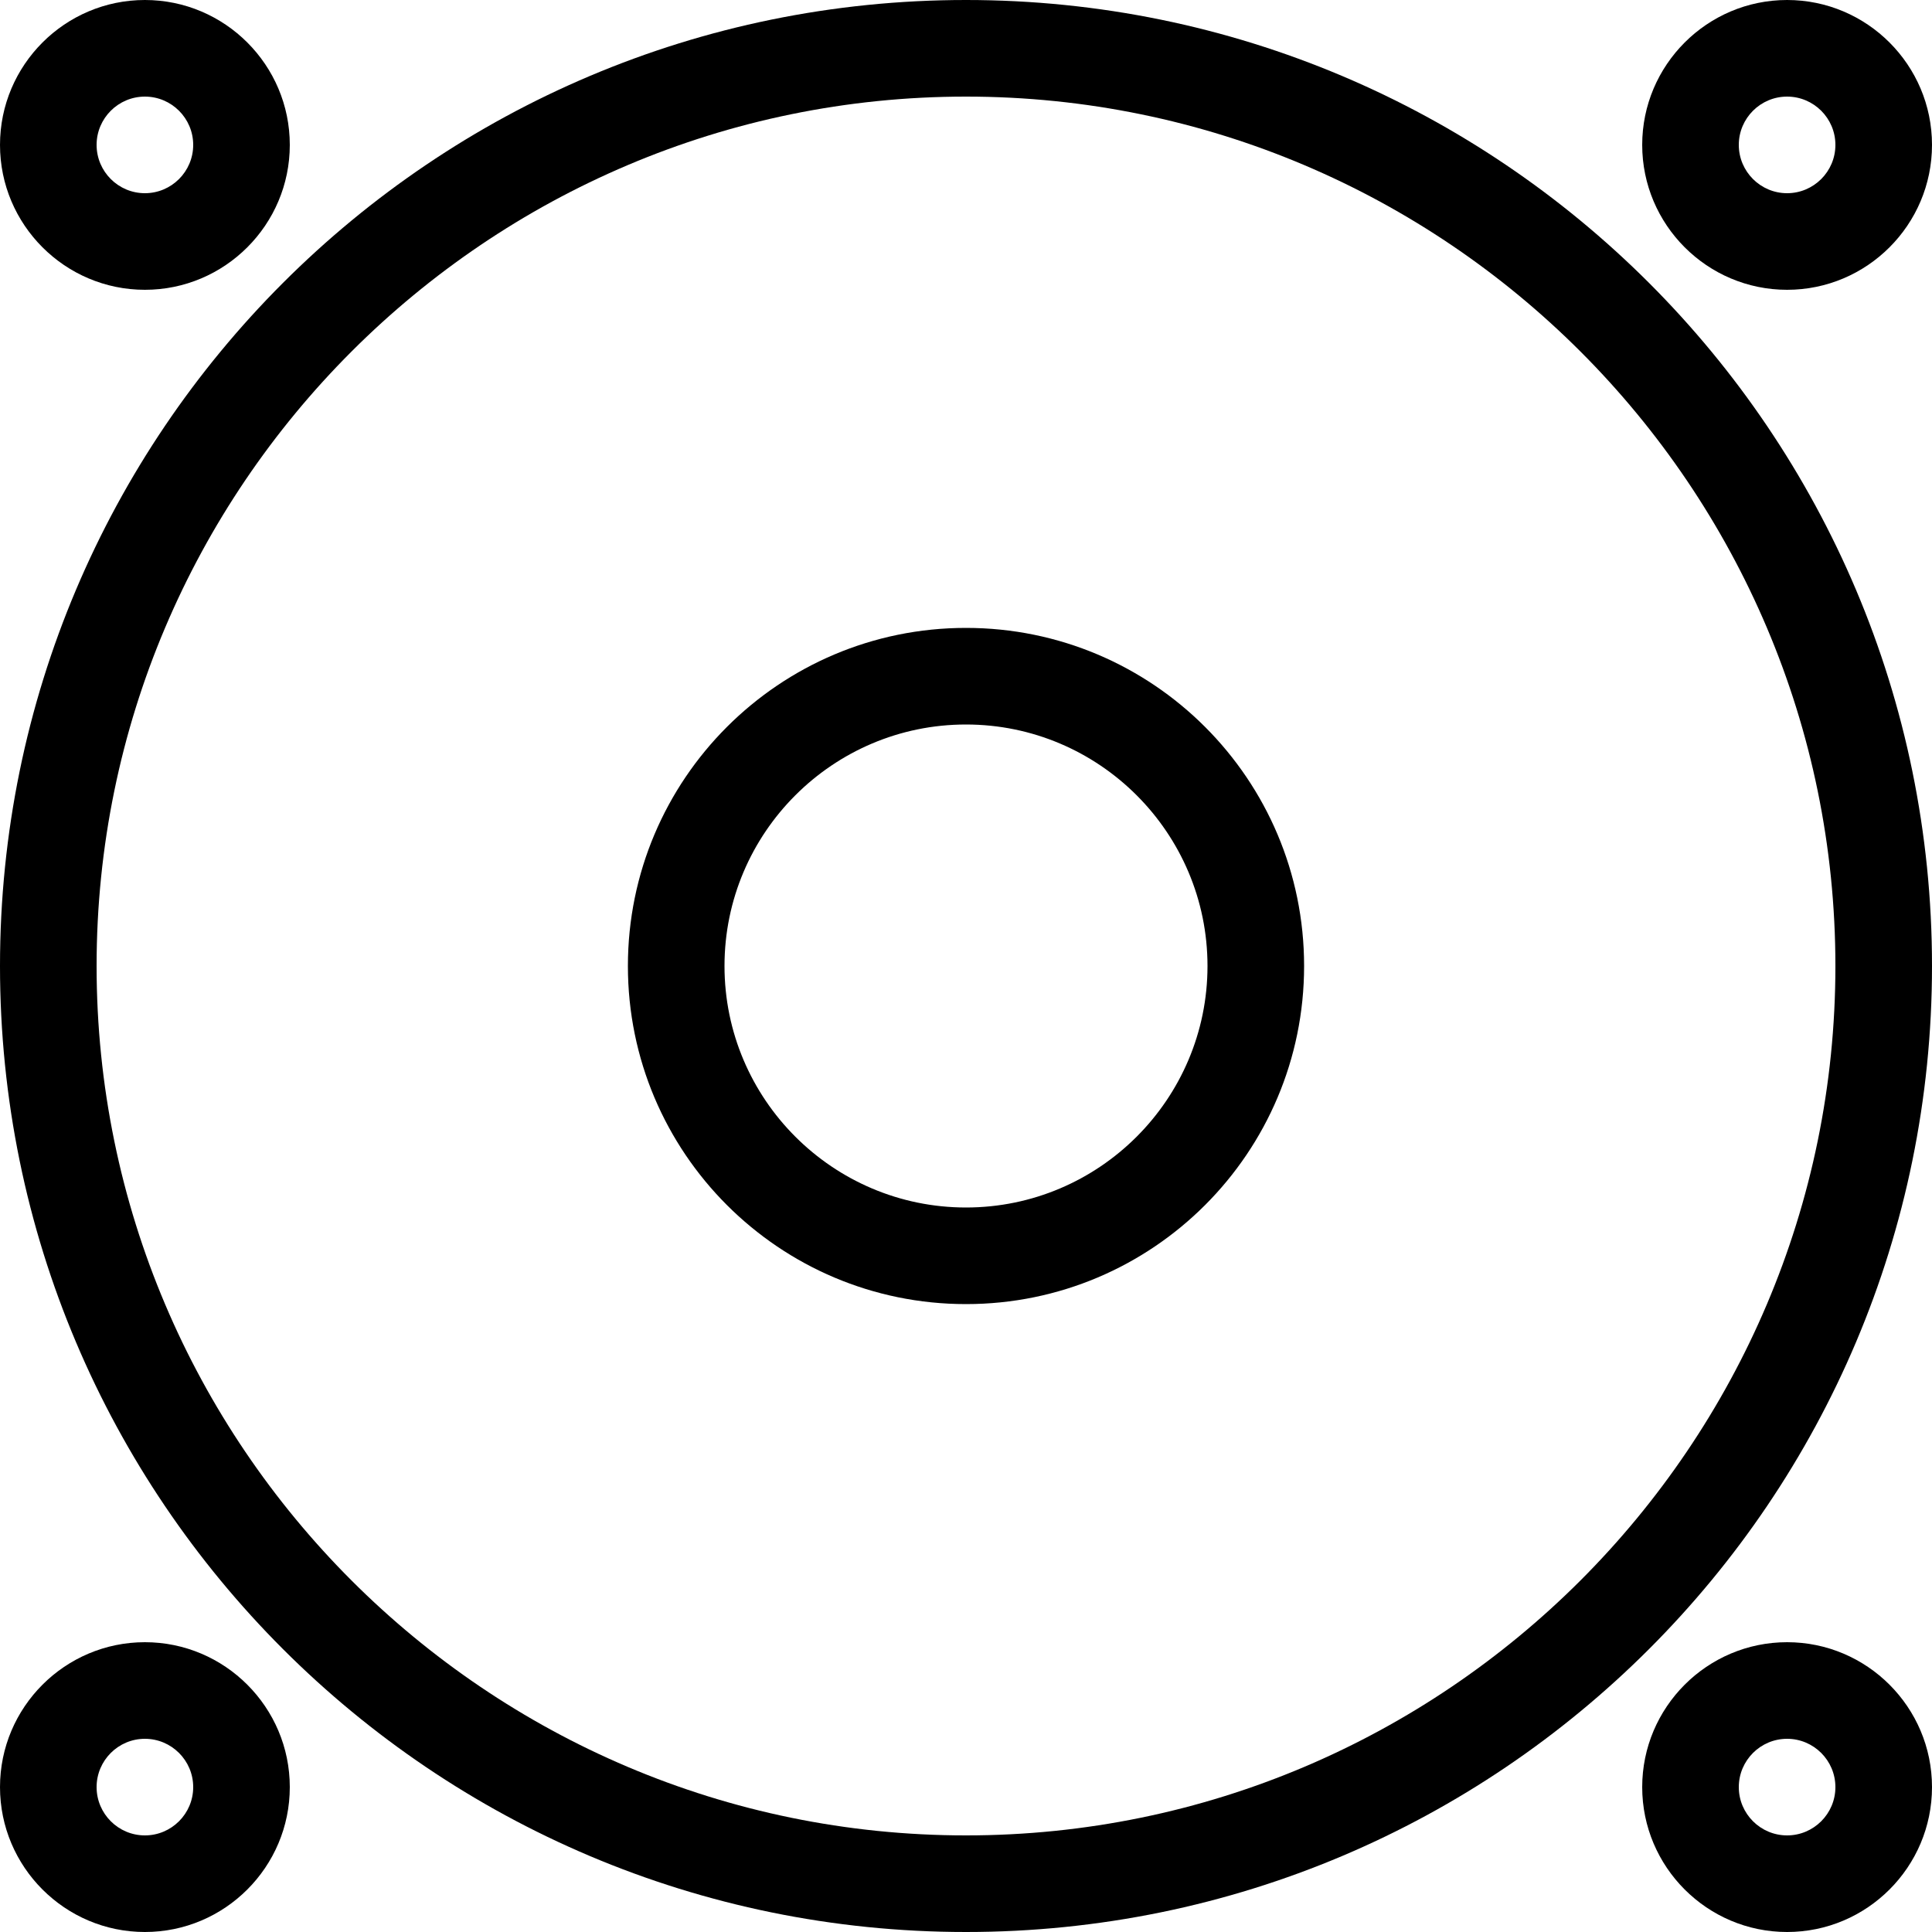
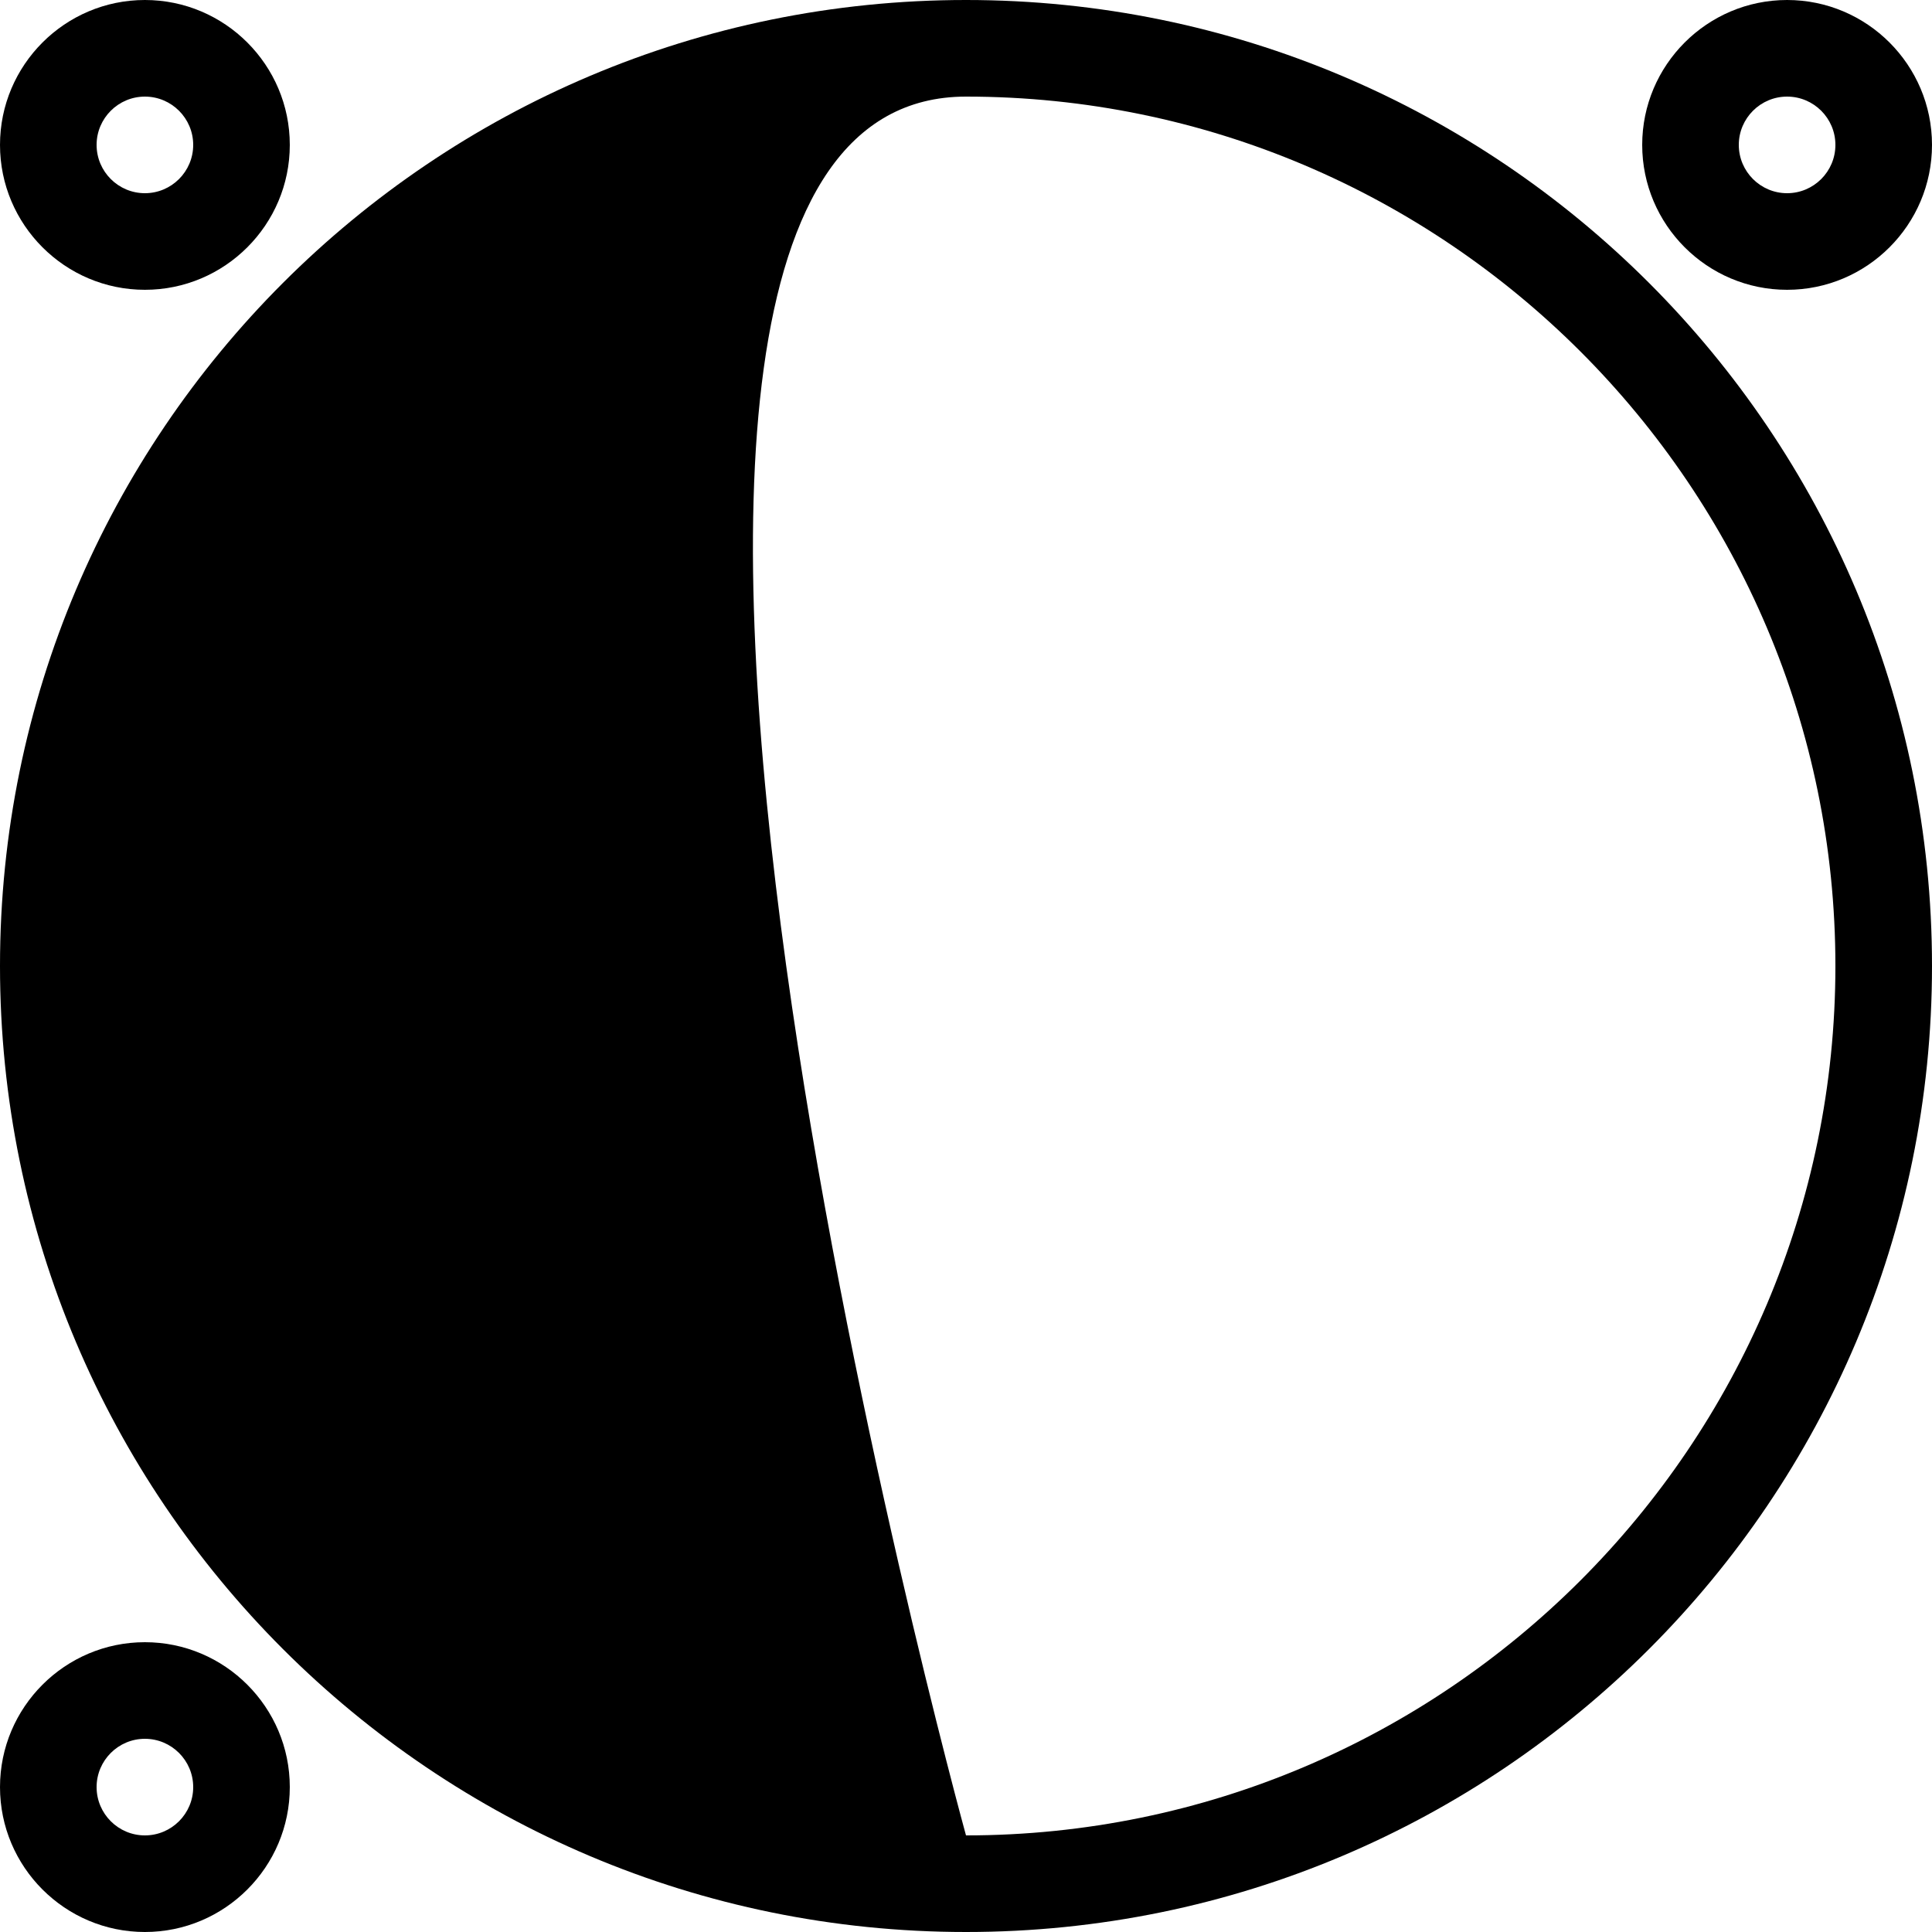
<svg xmlns="http://www.w3.org/2000/svg" fill="#000000" height="800px" width="800px" version="1.1" id="Layer_1" viewBox="0 0 512 512" xml:space="preserve">
  <g>
    <g>
-       <path d="M256,0C114.62,0,0,114.611,0,256c0,141.38,114.62,256,256,256s256-114.62,256-256C512,114.611,397.38,0,256,0z M256,486.4    C128.956,486.4,25.6,383.044,25.6,256S128.956,25.6,256,25.6S486.4,128.956,486.4,256S383.044,486.4,256,486.4z" />
+       <path d="M256,0C114.62,0,0,114.611,0,256c0,141.38,114.62,256,256,256s256-114.62,256-256C512,114.611,397.38,0,256,0z M256,486.4    S128.956,25.6,256,25.6S486.4,128.956,486.4,256S383.044,486.4,256,486.4z" />
    </g>
  </g>
  <g>
    <g>
-       <path d="M256,166.4c-49.485,0-89.6,40.115-89.6,89.6s40.115,89.6,89.6,89.6s89.6-40.115,89.6-89.6S305.485,166.4,256,166.4z     M256,320c-35.285,0-64-28.715-64-64c0-35.294,28.715-64,64-64s64,28.706,64,64C320,291.285,291.285,320,256,320z" />
-     </g>
+       </g>
  </g>
  <g>
    <g>
      <path d="M38.4,0C17.229,0,0,17.229,0,38.4s17.229,38.4,38.4,38.4s38.4-17.229,38.4-38.4S59.571,0,38.4,0z M38.4,51.2    c-7.049,0-12.8-5.734-12.8-12.8c0-7.066,5.751-12.8,12.8-12.8c7.049,0,12.8,5.734,12.8,12.8C51.2,45.466,45.449,51.2,38.4,51.2z" />
    </g>
  </g>
  <g>
    <g>
      <path d="M473.6,0c-21.171,0-38.4,17.229-38.4,38.4s17.229,38.4,38.4,38.4S512,59.571,512,38.4S494.771,0,473.6,0z M473.6,51.2    c-7.049,0-12.8-5.734-12.8-12.8c0-7.066,5.751-12.8,12.8-12.8s12.8,5.734,12.8,12.8C486.4,45.466,480.649,51.2,473.6,51.2z" />
    </g>
  </g>
  <g>
    <g>
      <path d="M38.4,435.2C17.229,435.2,0,452.429,0,473.6S17.229,512,38.4,512s38.4-17.229,38.4-38.4S59.571,435.2,38.4,435.2z     M38.4,486.4c-7.049,0-12.8-5.734-12.8-12.8c0-7.066,5.751-12.8,12.8-12.8c7.049,0,12.8,5.734,12.8,12.8    C51.2,480.666,45.449,486.4,38.4,486.4z" />
    </g>
  </g>
  <g>
    <g>
-       <path d="M473.6,435.2c-21.171,0-38.4,17.229-38.4,38.4s17.229,38.4,38.4,38.4s38.4-17.229,38.4-38.4S494.771,435.2,473.6,435.2z     M473.6,486.4c-7.049,0-12.8-5.734-12.8-12.8c0-7.066,5.751-12.8,12.8-12.8s12.8,5.734,12.8,12.8    C486.4,480.666,480.649,486.4,473.6,486.4z" />
-     </g>
+       </g>
  </g>
</svg>